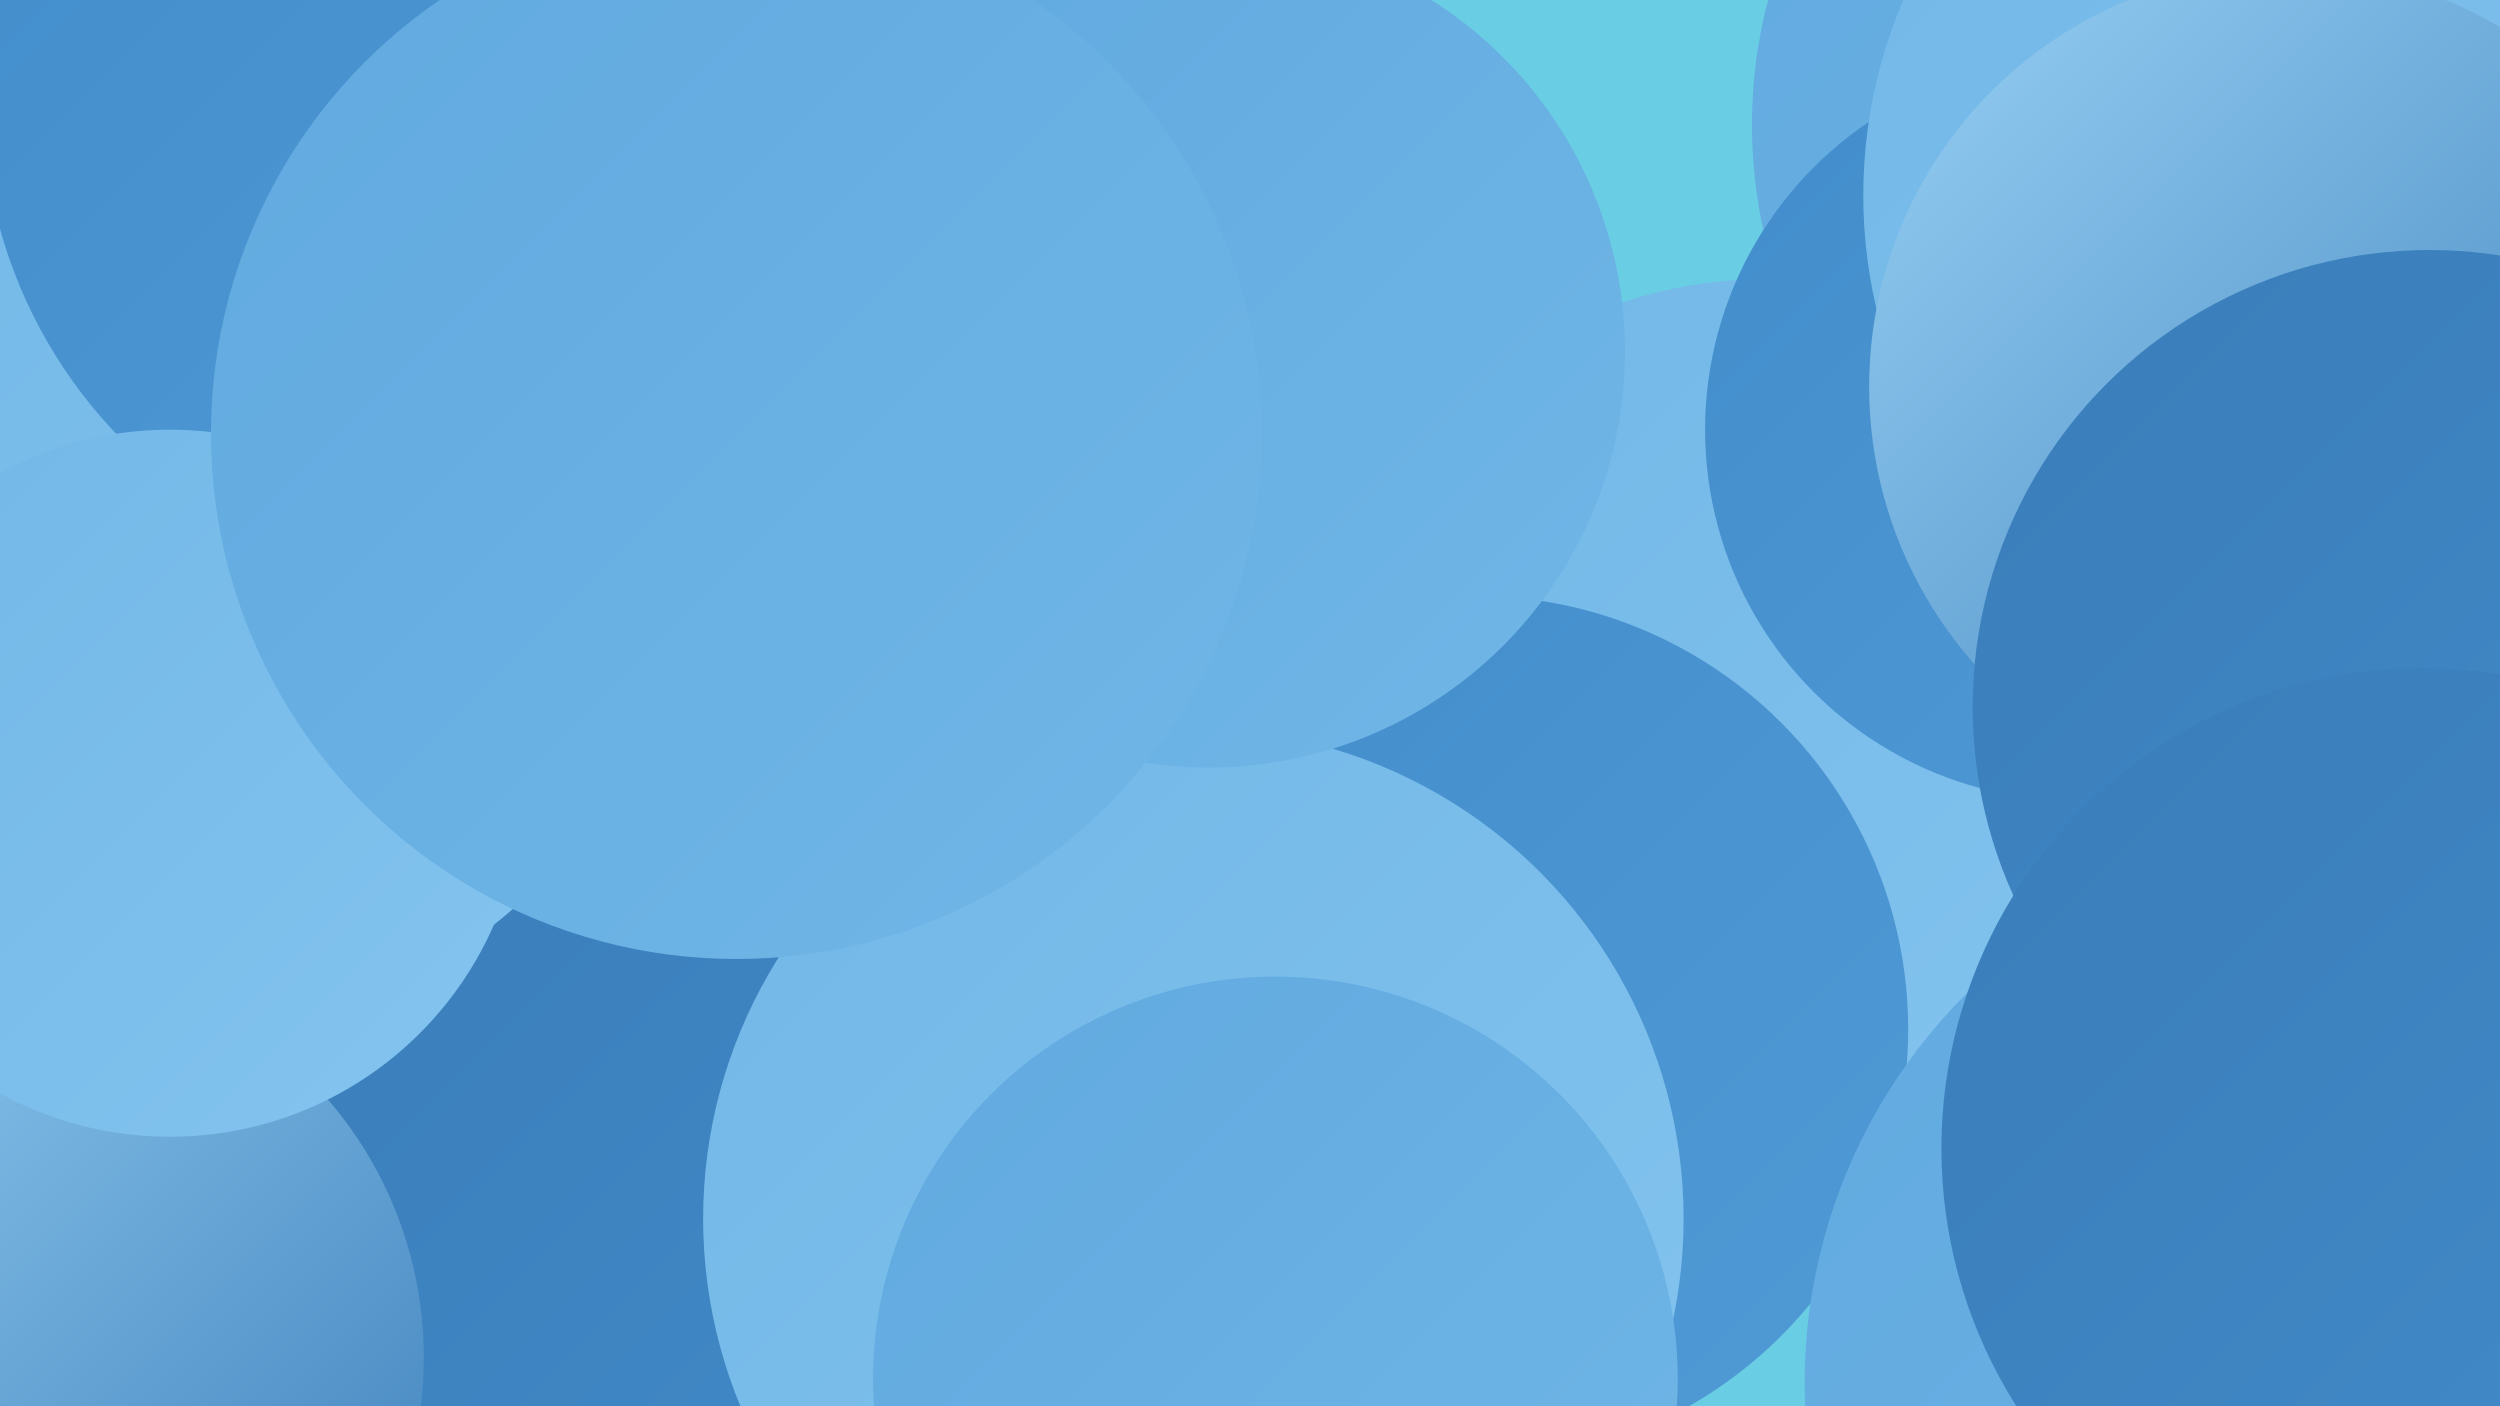
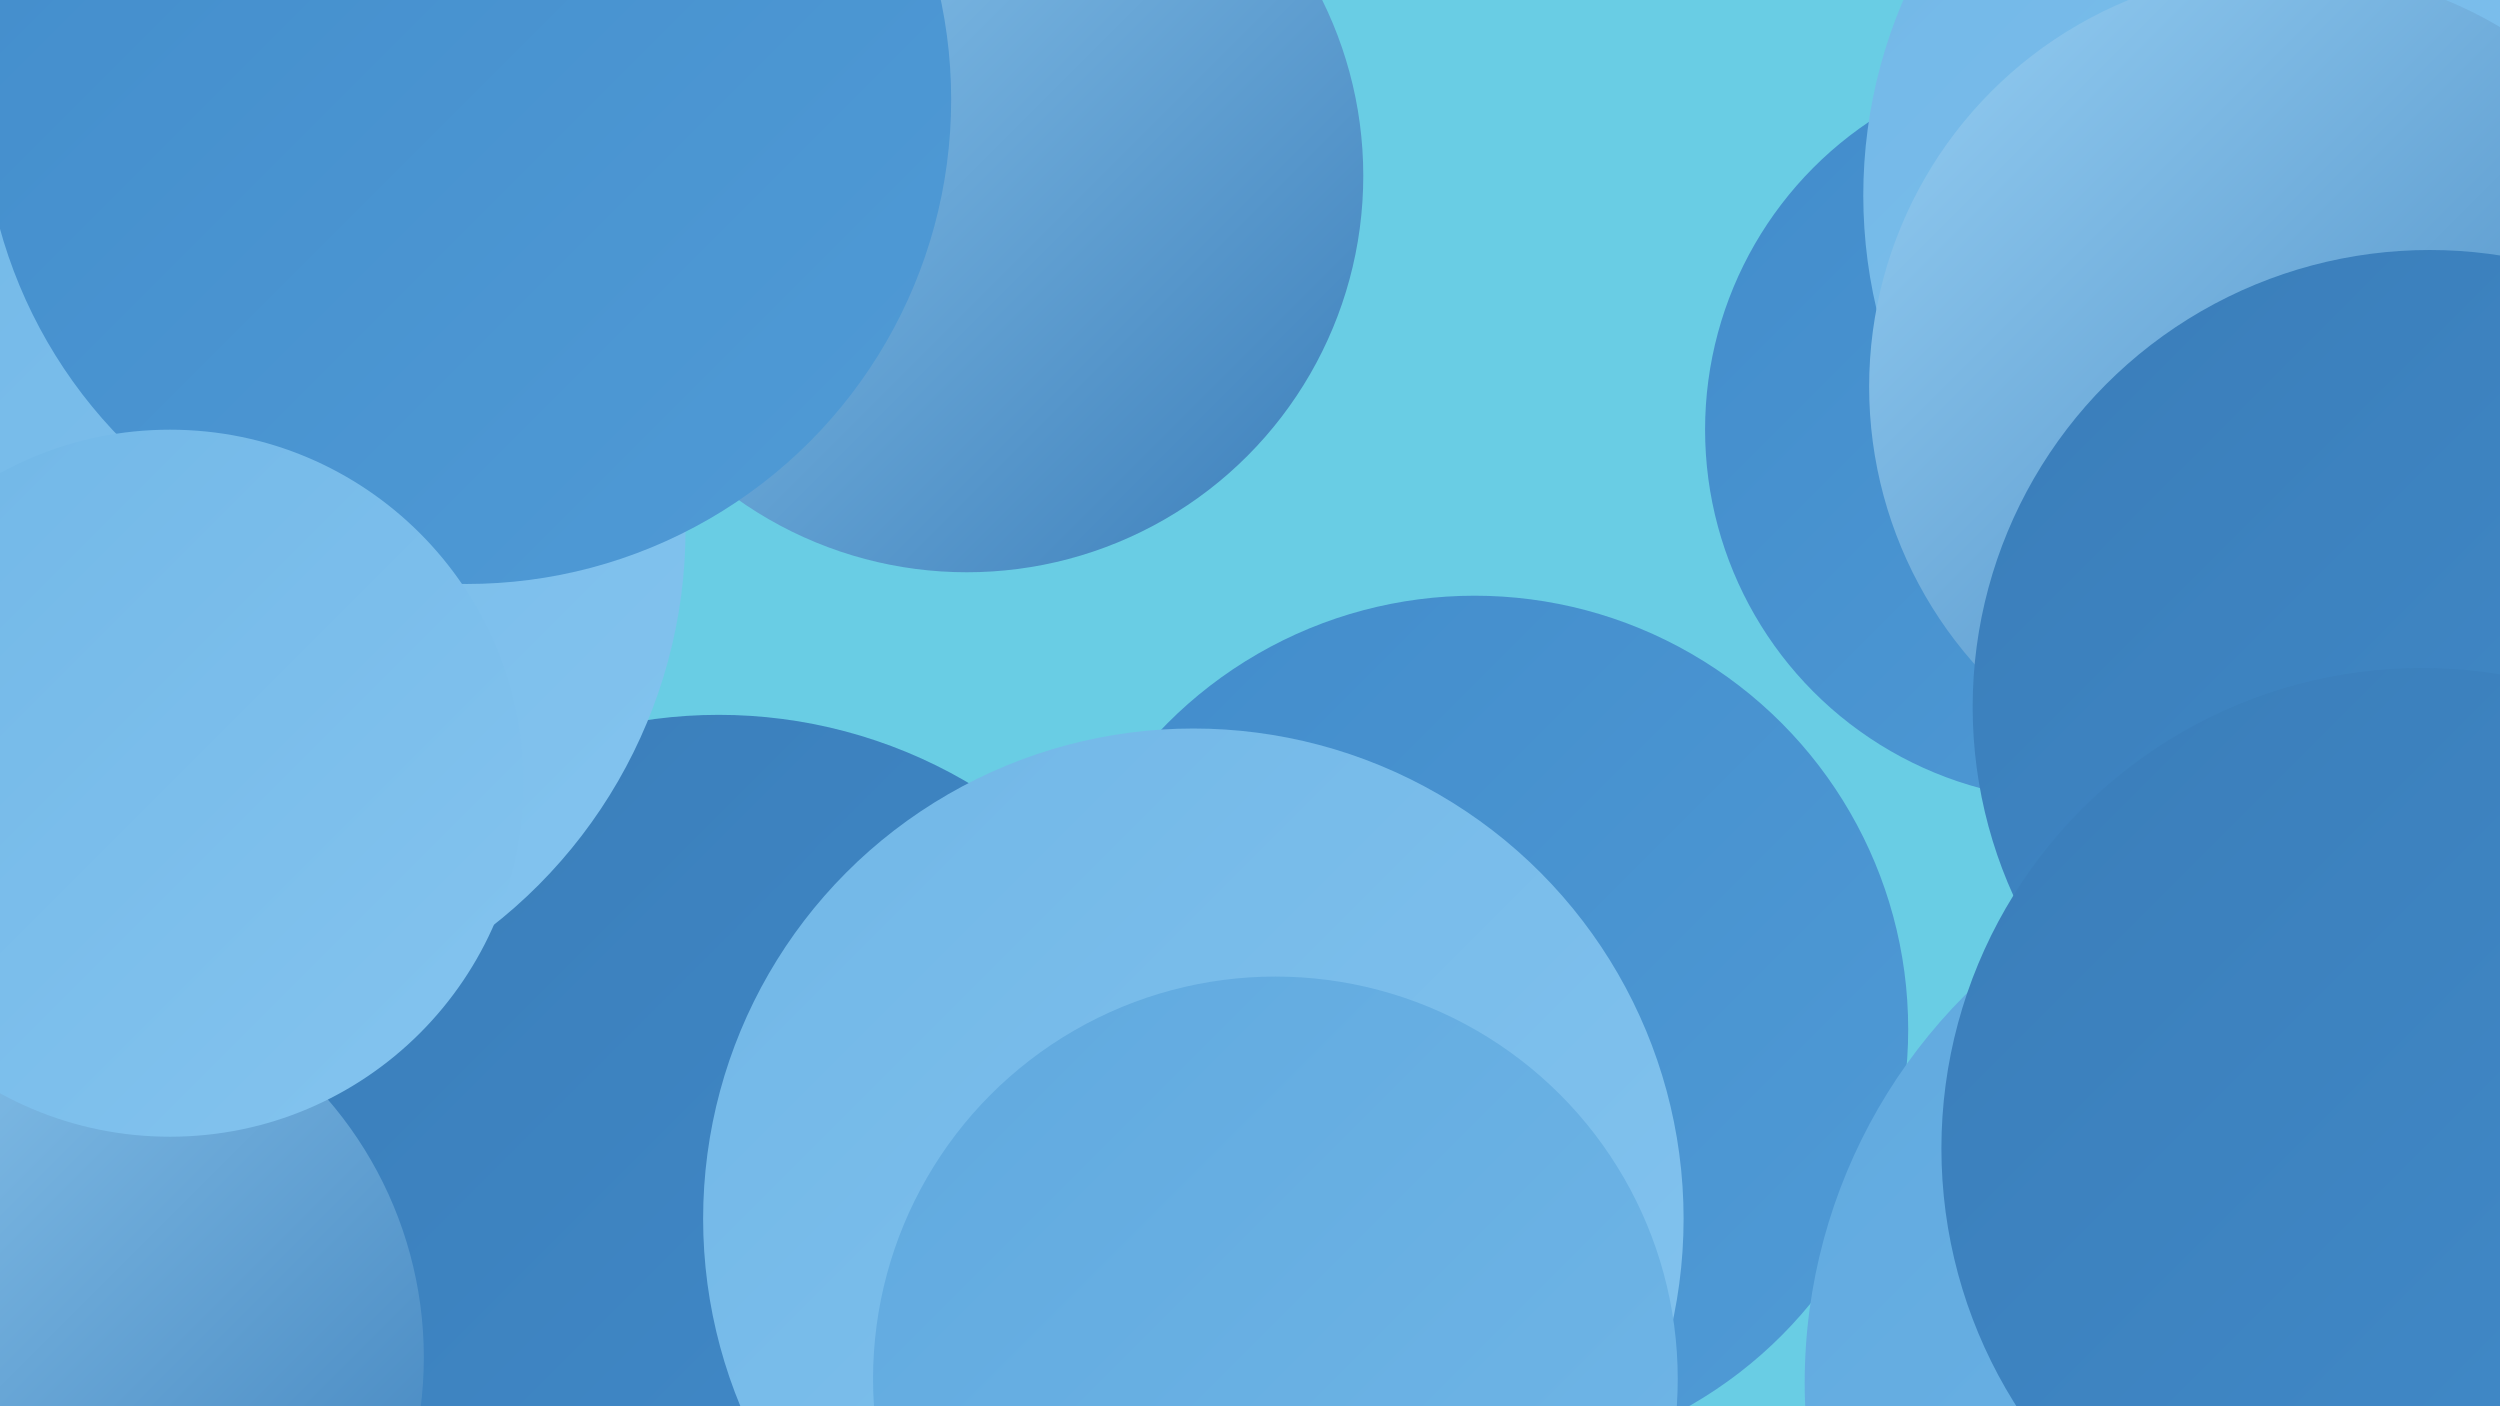
<svg xmlns="http://www.w3.org/2000/svg" width="1280" height="720">
  <defs>
    <linearGradient id="grad0" x1="0%" y1="0%" x2="100%" y2="100%">
      <stop offset="0%" style="stop-color:#3a7db9;stop-opacity:1" />
      <stop offset="100%" style="stop-color:#428ccb;stop-opacity:1" />
    </linearGradient>
    <linearGradient id="grad1" x1="0%" y1="0%" x2="100%" y2="100%">
      <stop offset="0%" style="stop-color:#428ccb;stop-opacity:1" />
      <stop offset="100%" style="stop-color:#509bd6;stop-opacity:1" />
    </linearGradient>
    <linearGradient id="grad2" x1="0%" y1="0%" x2="100%" y2="100%">
      <stop offset="0%" style="stop-color:#509bd6;stop-opacity:1" />
      <stop offset="100%" style="stop-color:#60a9df;stop-opacity:1" />
    </linearGradient>
    <linearGradient id="grad3" x1="0%" y1="0%" x2="100%" y2="100%">
      <stop offset="0%" style="stop-color:#60a9df;stop-opacity:1" />
      <stop offset="100%" style="stop-color:#71b7e7;stop-opacity:1" />
    </linearGradient>
    <linearGradient id="grad4" x1="0%" y1="0%" x2="100%" y2="100%">
      <stop offset="0%" style="stop-color:#71b7e7;stop-opacity:1" />
      <stop offset="100%" style="stop-color:#84c4ef;stop-opacity:1" />
    </linearGradient>
    <linearGradient id="grad5" x1="0%" y1="0%" x2="100%" y2="100%">
      <stop offset="0%" style="stop-color:#84c4ef;stop-opacity:1" />
      <stop offset="100%" style="stop-color:#97d0f4;stop-opacity:1" />
    </linearGradient>
    <linearGradient id="grad6" x1="0%" y1="0%" x2="100%" y2="100%">
      <stop offset="0%" style="stop-color:#97d0f4;stop-opacity:1" />
      <stop offset="100%" style="stop-color:#3a7db9;stop-opacity:1" />
    </linearGradient>
  </defs>
  <rect width="1280" height="720" fill="#69cde4" />
  <circle cx="91" cy="240" r="216" fill="url(#grad5)" />
  <circle cx="368" cy="618" r="252" fill="url(#grad0)" />
-   <circle cx="1149" cy="64" r="252" fill="url(#grad3)" />
  <circle cx="495" cy="90" r="203" fill="url(#grad6)" />
-   <circle cx="903" cy="370" r="227" fill="url(#grad4)" />
  <circle cx="1063" cy="220" r="190" fill="url(#grad1)" />
  <circle cx="93" cy="271" r="258" fill="url(#grad4)" />
  <circle cx="239" cy="51" r="248" fill="url(#grad1)" />
  <circle cx="755" cy="527" r="222" fill="url(#grad1)" />
  <circle cx="611" cy="624" r="251" fill="url(#grad4)" />
  <circle cx="653" cy="706" r="206" fill="url(#grad3)" />
  <circle cx="1208" cy="100" r="254" fill="url(#grad4)" />
  <circle cx="15" cy="695" r="202" fill="url(#grad6)" />
  <circle cx="87" cy="401" r="181" fill="url(#grad4)" />
  <circle cx="1205" cy="708" r="281" fill="url(#grad3)" />
  <circle cx="1171" cy="198" r="214" fill="url(#grad6)" />
  <circle cx="1244" cy="362" r="234" fill="url(#grad0)" />
-   <circle cx="619" cy="180" r="213" fill="url(#grad3)" />
-   <circle cx="377" cy="222" r="269" fill="url(#grad3)" />
  <circle cx="1240" cy="588" r="246" fill="url(#grad0)" />
</svg>